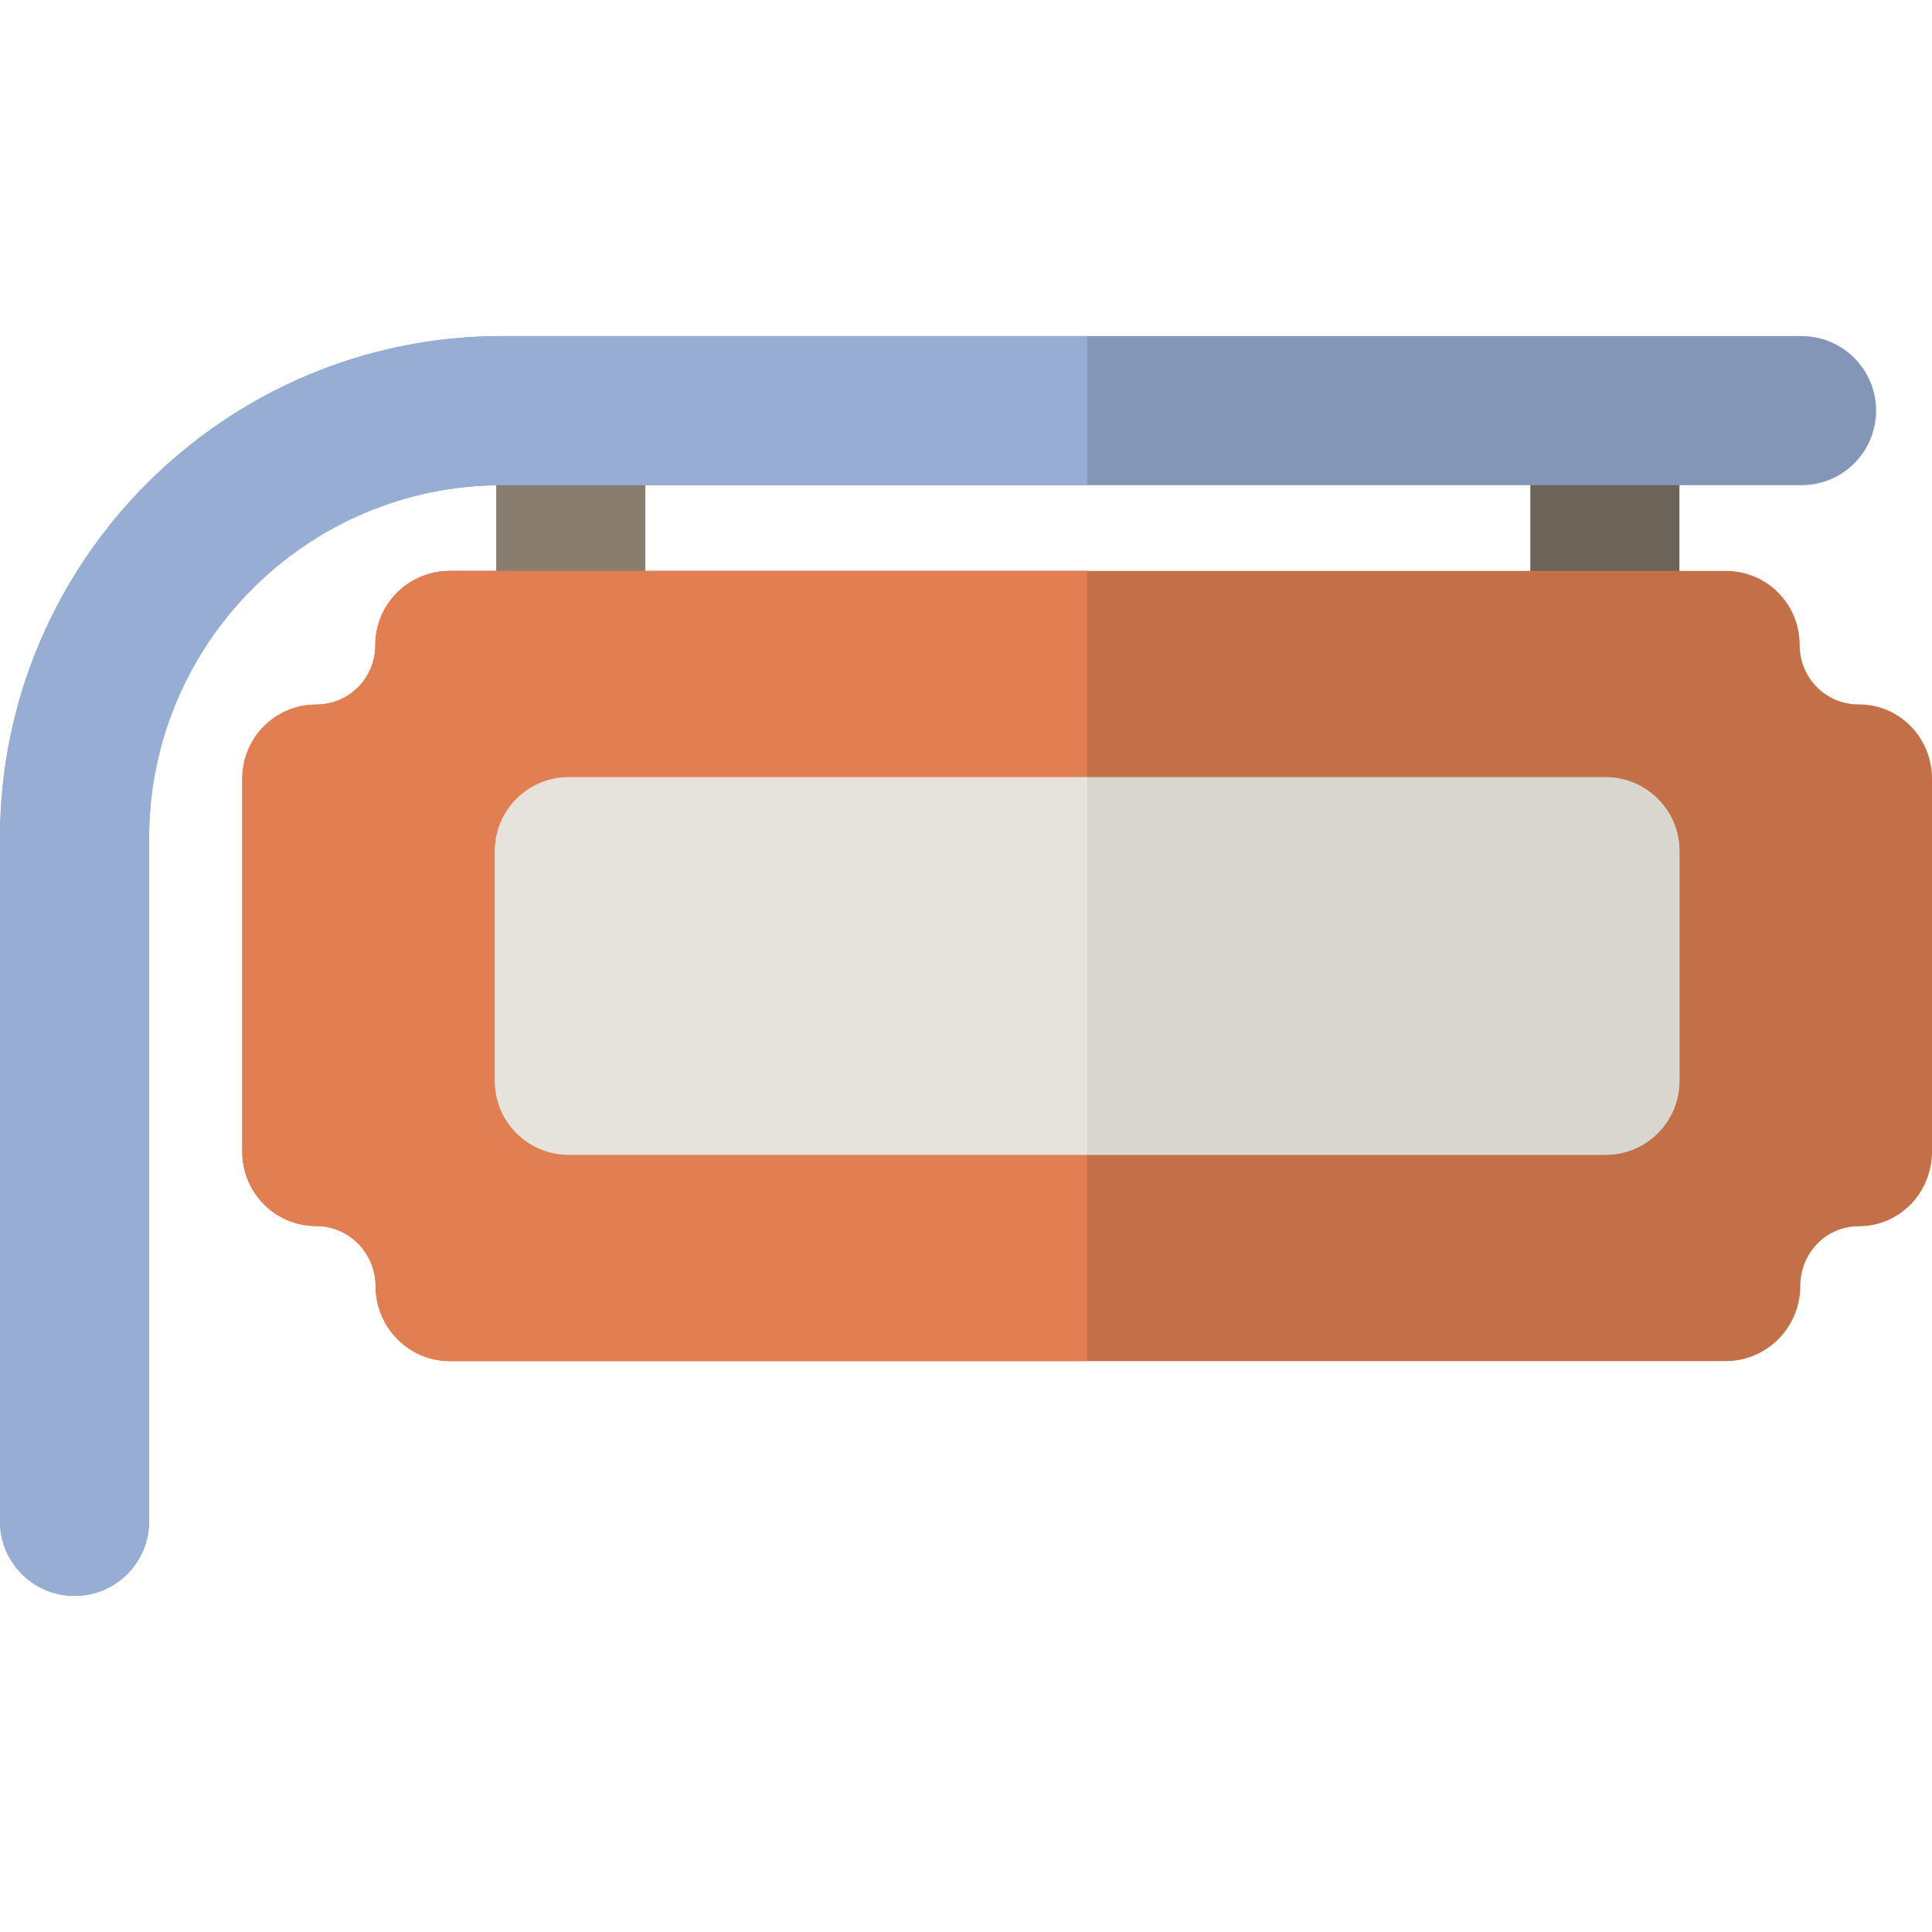
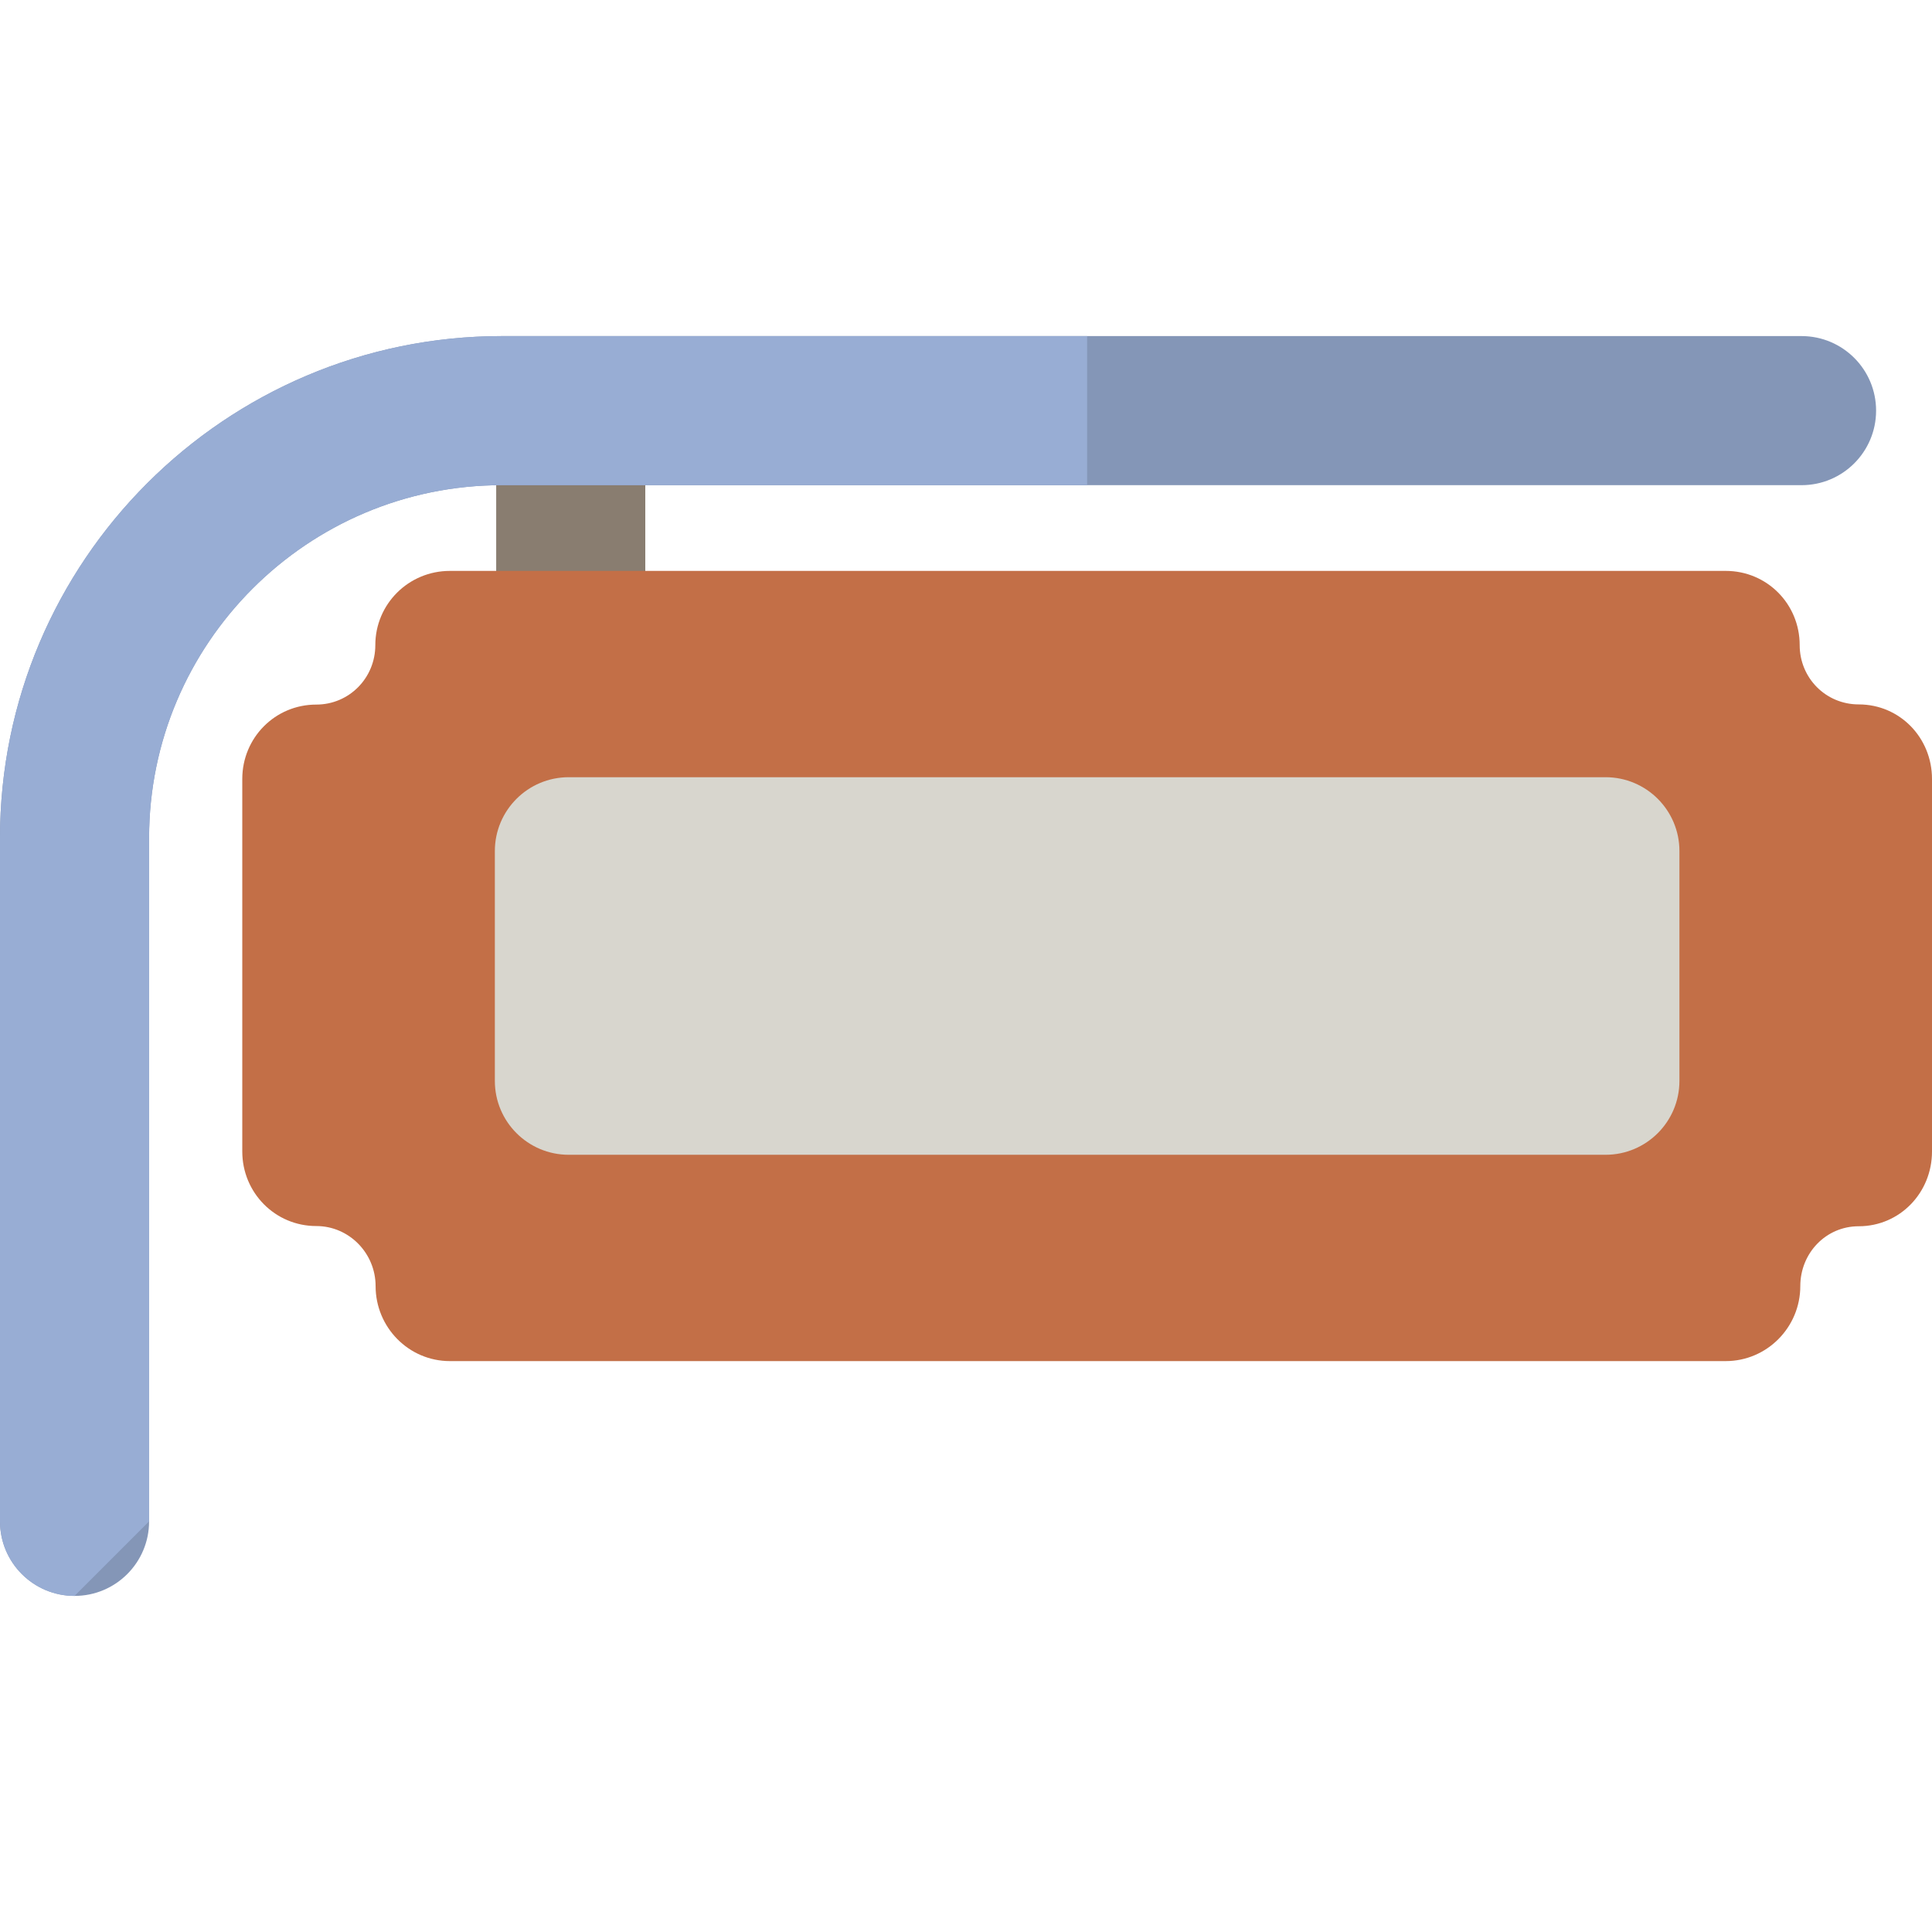
<svg xmlns="http://www.w3.org/2000/svg" version="1.1" id="Layer_1" x="0px" y="0px" viewBox="0 0 511.999 511.999" style="enable-background:new 0 0 511.999 511.999;" xml:space="preserve">
-   <path style="fill:#6D6459;" d="M425.308,181.053c-10.91,0-19.756-8.845-19.756-19.756v-37.661c0-10.91,8.845-19.756,19.756-19.756  s19.756,8.845,19.756,19.756v37.661C445.064,172.208,436.219,181.053,425.308,181.053z" />
  <path style="fill:#897D70;" d="M151.252,181.053c-10.91,0-19.756-8.845-19.756-19.756v-37.661c0-10.91,8.845-19.756,19.756-19.756  s19.756,8.845,19.756,19.756v37.661C171.007,172.208,162.162,181.053,151.252,181.053z" />
  <path style="fill:#C36F47;" d="M492.574,186.676c-8.715,0-15.64-7-15.64-15.715c0-10.91-8.681-19.666-19.591-19.666H119.219  c-10.91,0-19.756,8.756-19.756,19.666c0,8.715-6.938,15.76-15.653,15.76c-10.91,0-19.604,8.8-19.604,19.711v98.725  c0,10.91,8.694,19.756,19.604,19.756c8.715,0,15.728,7.206,15.728,15.92c0,10.91,8.769,19.872,19.679,19.872h338.124  c10.91,0,19.756-8.961,19.756-19.872c0-8.715,6.76-15.862,15.475-15.862c10.91,0,19.426-8.903,19.426-19.814v-98.725  C512,195.521,503.484,186.676,492.574,186.676z" />
-   <path style="fill:#E5E3DC;" d="M425.487,306.028H150.718c-10.812,0-19.577-8.765-19.577-19.577v-60.907  c0-10.812,8.765-19.577,19.577-19.577h274.77c10.812,0,19.577,8.765,19.577,19.577v60.907  C445.064,297.264,436.299,306.028,425.487,306.028z" />
  <path style="fill:#8496B7;" d="M19.756,422.934C8.845,422.934,0,414.089,0,403.179V222.086C0,148.738,59.674,89.064,133.021,89.064  h344.406c10.91,0,19.756,8.845,19.756,19.756s-8.845,19.756-19.756,19.756H133.021c-51.561,0-93.51,41.949-93.51,93.51v181.093  C39.511,414.089,30.666,422.934,19.756,422.934z" />
-   <path style="fill:#E27F52;" d="M288.103,151.295H119.219c-10.91,0-19.756,8.756-19.756,19.666c0,8.715-6.938,15.76-15.653,15.76  c-10.91,0-19.604,8.8-19.604,19.711v98.725c0,10.91,8.694,19.756,19.604,19.756c8.715,0,15.728,7.206,15.728,15.92  c0,10.91,8.769,19.872,19.679,19.872h168.884L288.103,151.295z" />
  <path style="fill:#D8D6CE;" d="M425.487,306.028H288.103H150.718c-10.812,0-19.577-8.765-19.577-19.577v-60.907  c0-10.812,8.765-19.577,19.577-19.577h137.385h137.385c10.812,0,19.577,8.765,19.577,19.577v60.907  C445.064,297.264,436.299,306.028,425.487,306.028z" />
-   <path style="fill:#E5E3DC;" d="M288.103,306.028H150.718c-10.812,0-19.577-8.765-19.577-19.577v-60.907  c0-10.812,8.765-19.577,19.577-19.577h137.385V306.028z" />
-   <path style="fill:#98ADD4;" d="M19.756,422.934C8.845,422.934,0,414.089,0,403.179V222.086C0,148.738,59.674,89.064,133.021,89.064  h155.082v39.511H133.021c-51.561,0-93.51,41.949-93.51,93.51v181.093C39.511,414.089,30.666,422.934,19.756,422.934z" />
+   <path style="fill:#98ADD4;" d="M19.756,422.934C8.845,422.934,0,414.089,0,403.179V222.086C0,148.738,59.674,89.064,133.021,89.064  h155.082v39.511H133.021c-51.561,0-93.51,41.949-93.51,93.51v181.093z" />
  <g>
</g>
  <g>
</g>
  <g>
</g>
  <g>
</g>
  <g>
</g>
  <g>
</g>
  <g>
</g>
  <g>
</g>
  <g>
</g>
  <g>
</g>
  <g>
</g>
  <g>
</g>
  <g>
</g>
  <g>
</g>
  <g>
</g>
</svg>